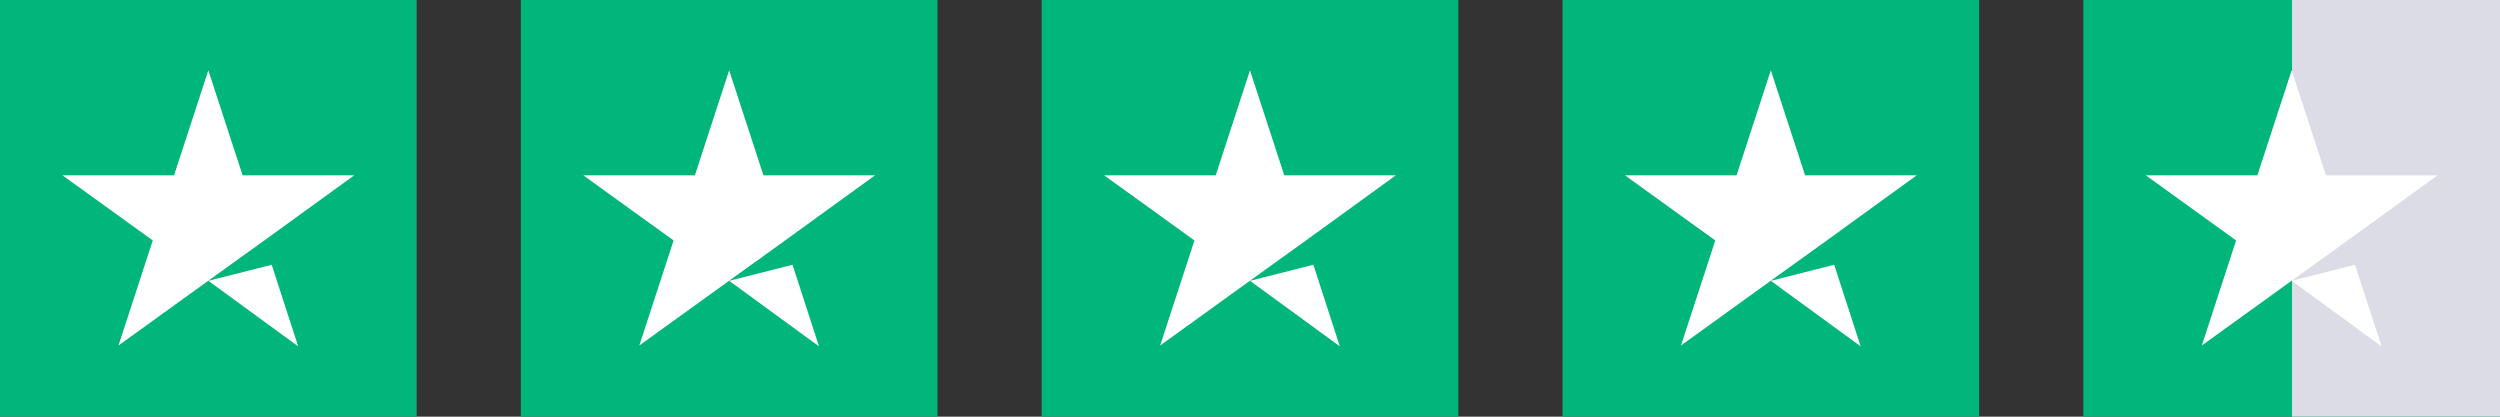
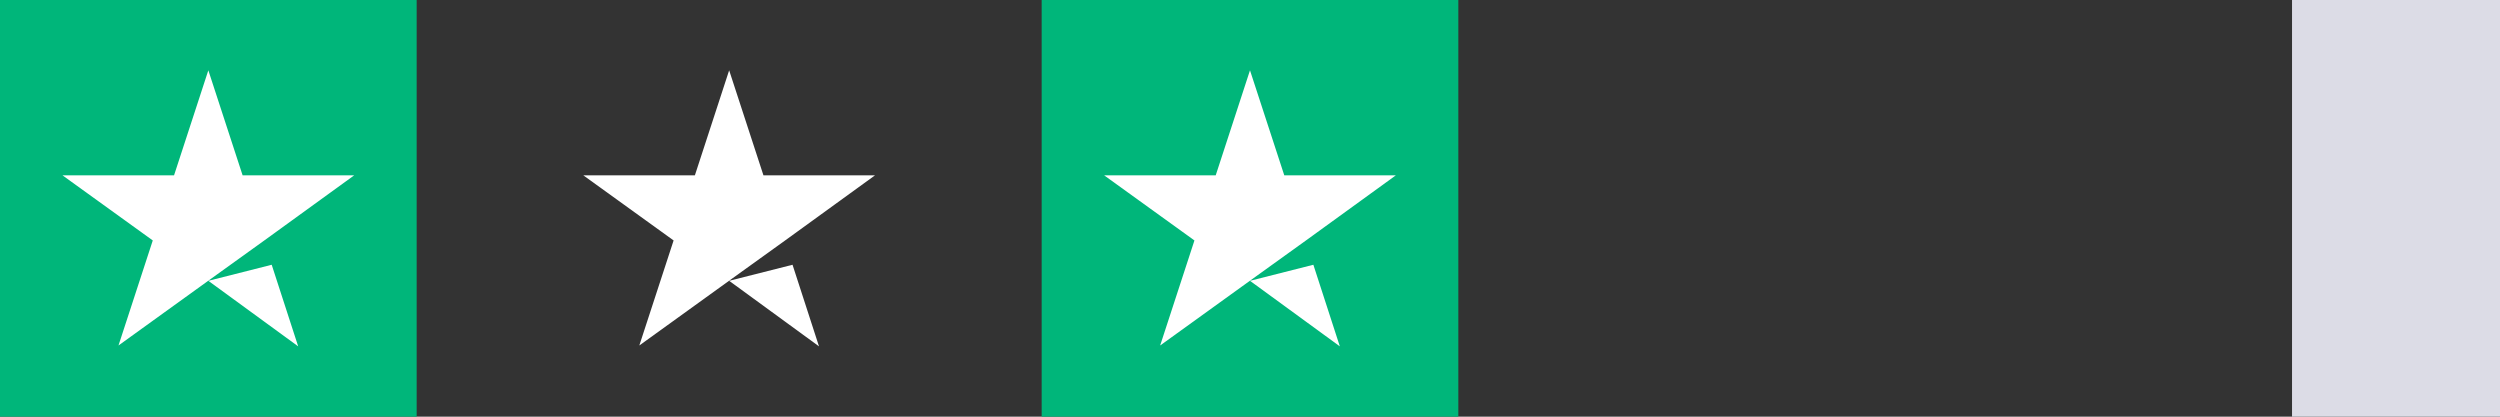
<svg xmlns="http://www.w3.org/2000/svg" width="240" height="40" viewBox="0 0 240 40" fill="none">
  <rect x="0" y="0" width="240" height="40" fill="#333333" stroke="none" />
  <g clip-path="url(#clip0_405_2)">
    <path d="M40 0H0V40H40V0Z" fill="#00B67A" />
    <path d="M20 26.958L26.083 25.417L28.625 33.25L20 26.958ZM34 16.833H23.291L20 6.75L16.708 16.833H6L14.666 23.083L11.375 33.167L20.041 26.917L25.375 23.083L34 16.833Z" fill="white" />
-     <path d="M90 0H50V40H90V0Z" fill="#00B67A" />
    <path d="M69.999 26.958L76.083 25.417L78.624 33.25L69.999 26.958ZM83.999 16.833H73.291L69.999 6.75L66.708 16.833H55.999L64.666 23.083L61.374 33.167L70.041 26.917L75.374 23.083L83.999 16.833Z" fill="white" />
    <path d="M140 0H100V40H140V0Z" fill="#00B67A" />
    <path d="M119.999 26.958L126.083 25.417L128.624 33.25L119.999 26.958ZM133.999 16.833H123.291L119.999 6.75L116.708 16.833H105.999L114.666 23.083L111.374 33.167L120.041 26.917L125.374 23.083L133.999 16.833Z" fill="white" />
-     <path d="M190 0H150V40H190V0Z" fill="#00B67A" />
-     <path d="M169.999 26.958L176.083 25.417L178.624 33.25L169.999 26.958ZM183.999 16.833H173.291L169.999 6.75L166.708 16.833H155.999L164.666 23.083L161.374 33.167L170.041 26.917L175.374 23.083L183.999 16.833Z" fill="white" />
-     <path d="M240 0H200V40H240V0Z" fill="#00B67A" />
    <path d="M240 0H220.035V40H240V0Z" fill="#DCDCE6" />
-     <path d="M219.999 26.958L226.083 25.417L228.624 33.25L219.999 26.958ZM233.999 16.833H223.291L219.999 6.75L216.708 16.833H205.999L214.666 23.083L211.374 33.167L220.041 26.917L225.374 23.083L233.999 16.833Z" fill="white" />
  </g>
  <defs>
    <clipPath id="clip0_405_2">
      <rect width="240" height="40" fill="white" />
    </clipPath>
  </defs>
</svg>